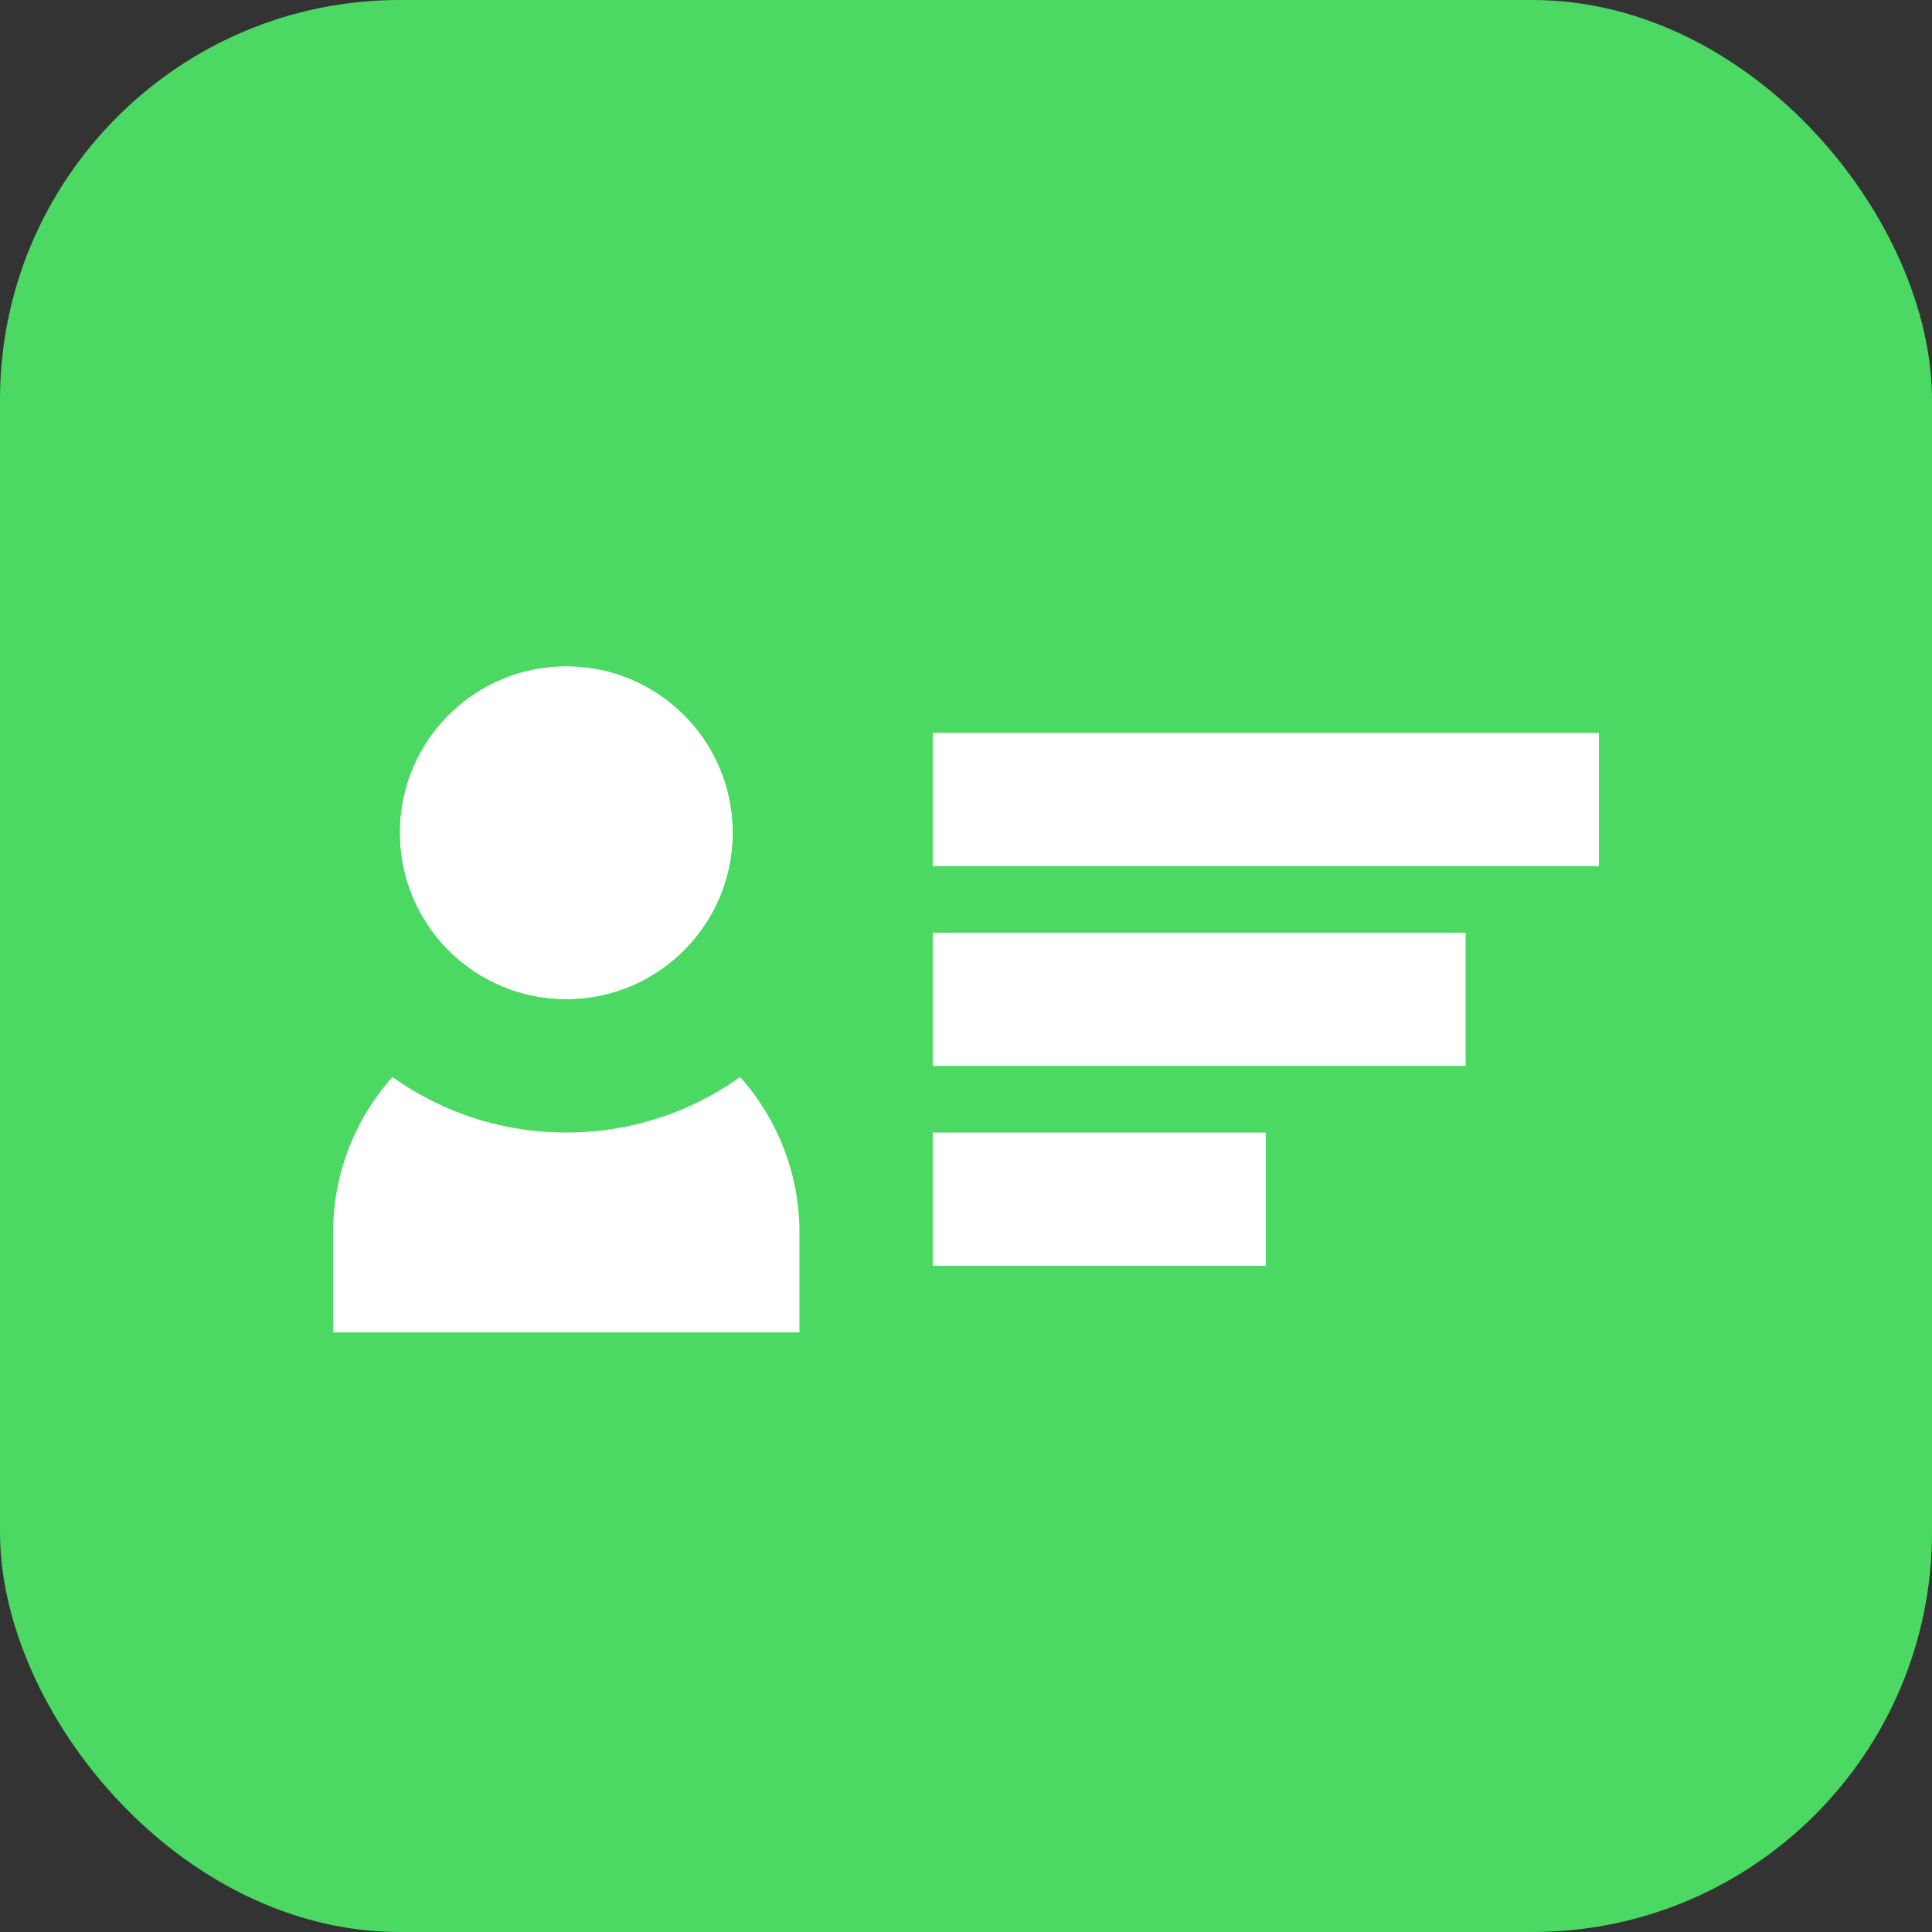
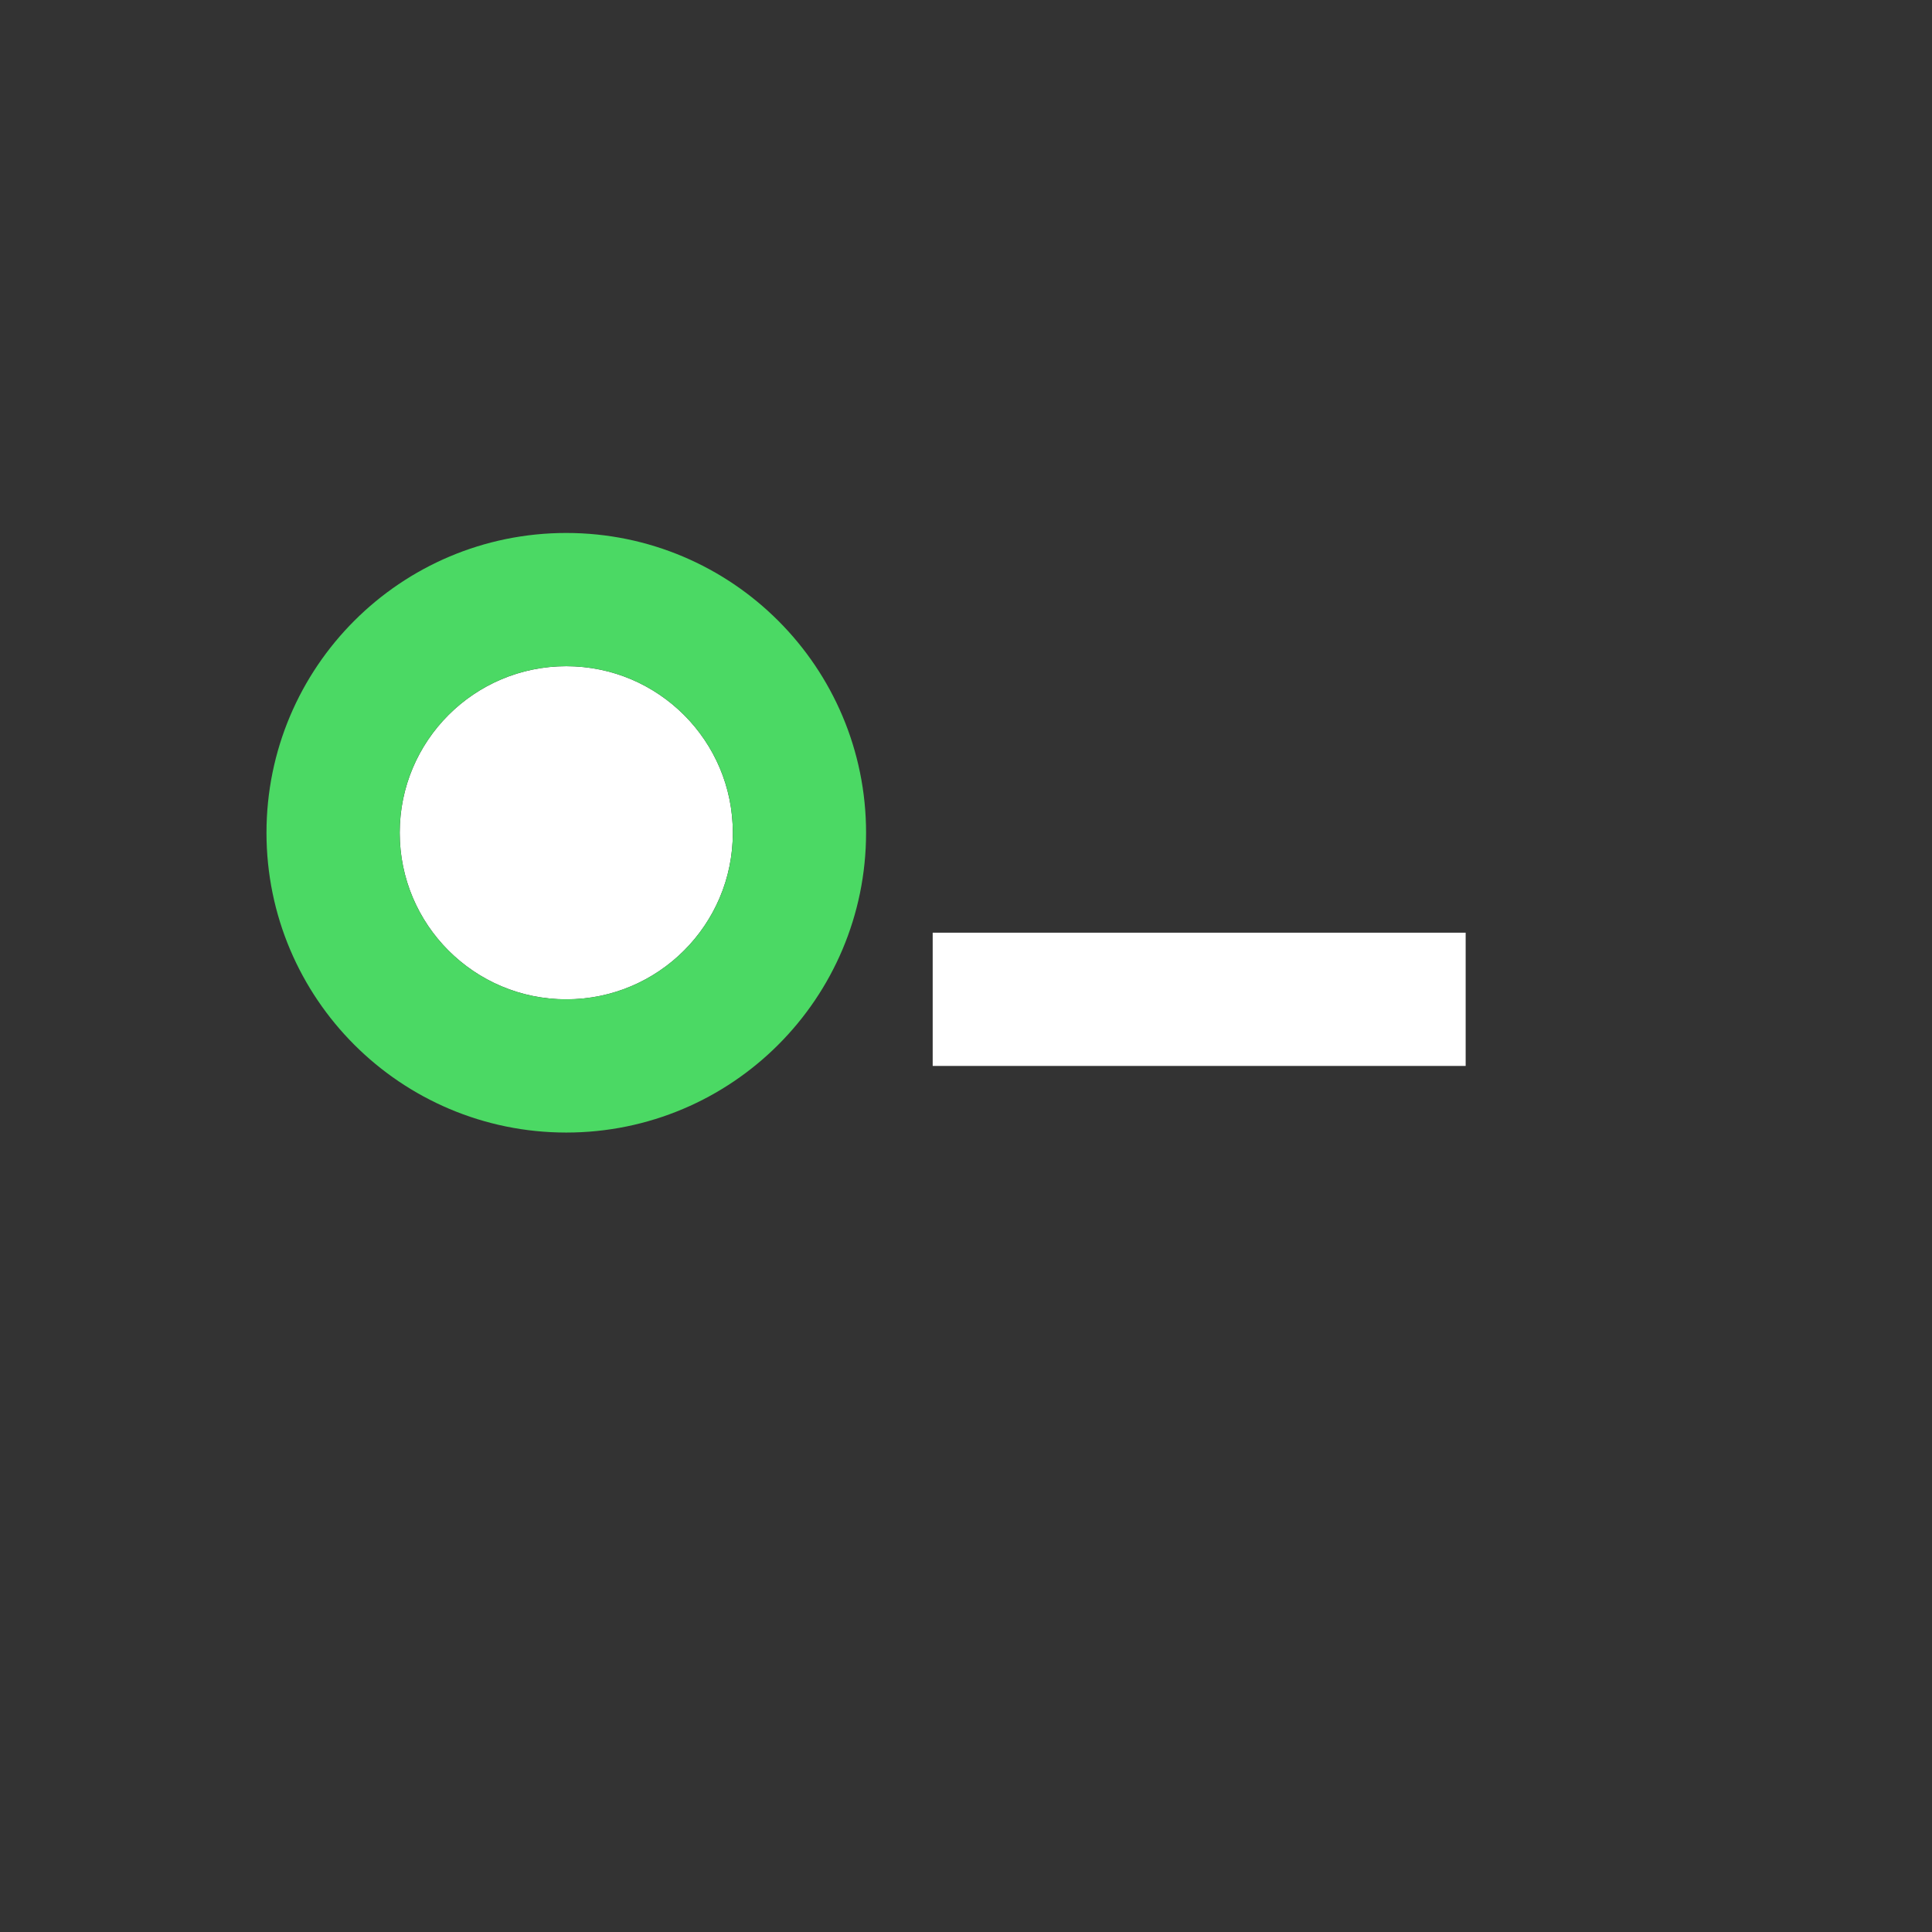
<svg xmlns="http://www.w3.org/2000/svg" id="Hotspot_Icon" data-name="Hotspot Icon" width="29" height="29" viewBox="0 0 29 29">
  <rect x="0" y="0" width="29" height="29" fill="#333333" stroke="none" />
-   <rect id="Shape" width="29" height="29" rx="6" fill="#4bd964" />
  <g id="Group_204" data-name="Group 204">
    <g id="Group_202" data-name="Group 202" transform="translate(-4 2.011)">
-       <path id="Rectangle_187" data-name="Rectangle 187" d="M3.5,0h0A3.5,3.5,0,0,1,7,3.5V5A0,0,0,0,1,7,5H0A0,0,0,0,1,0,5V3.5A3.5,3.5,0,0,1,3.5,0Z" transform="translate(9 12.989)" fill="#fff" />
      <g id="Ellipse_19" data-name="Ellipse 19" transform="translate(10 7.989)" fill="#fff" stroke="#4bd964" stroke-width="2">
        <circle cx="2.5" cy="2.5" r="2.5" stroke="none" />
        <circle cx="2.5" cy="2.5" r="3.5" fill="none" />
      </g>
    </g>
-     <rect id="Rectangle_195" data-name="Rectangle 195" width="10" height="2" transform="translate(14 11)" fill="#fff" />
    <rect id="Rectangle_196" data-name="Rectangle 196" width="8" height="2" transform="translate(14 14)" fill="#fff" />
-     <rect id="Rectangle_197" data-name="Rectangle 197" width="5" height="2" transform="translate(14 17)" fill="#fff" />
  </g>
</svg>